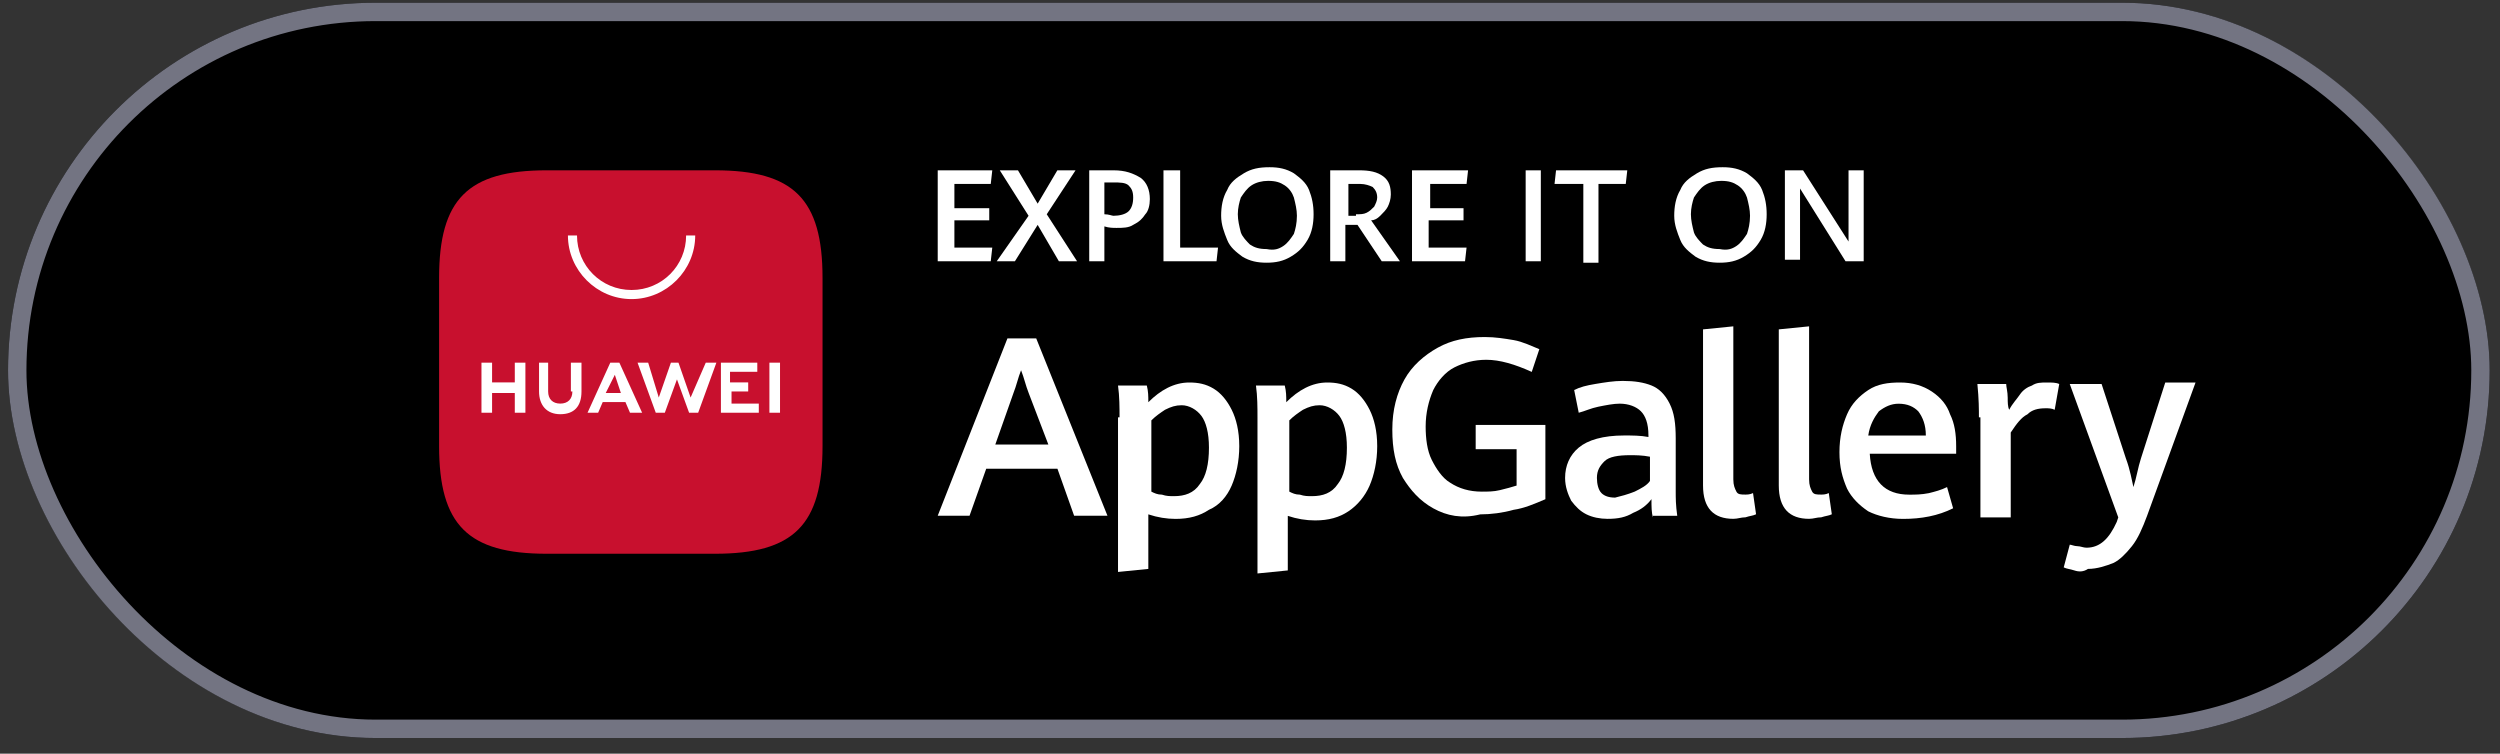
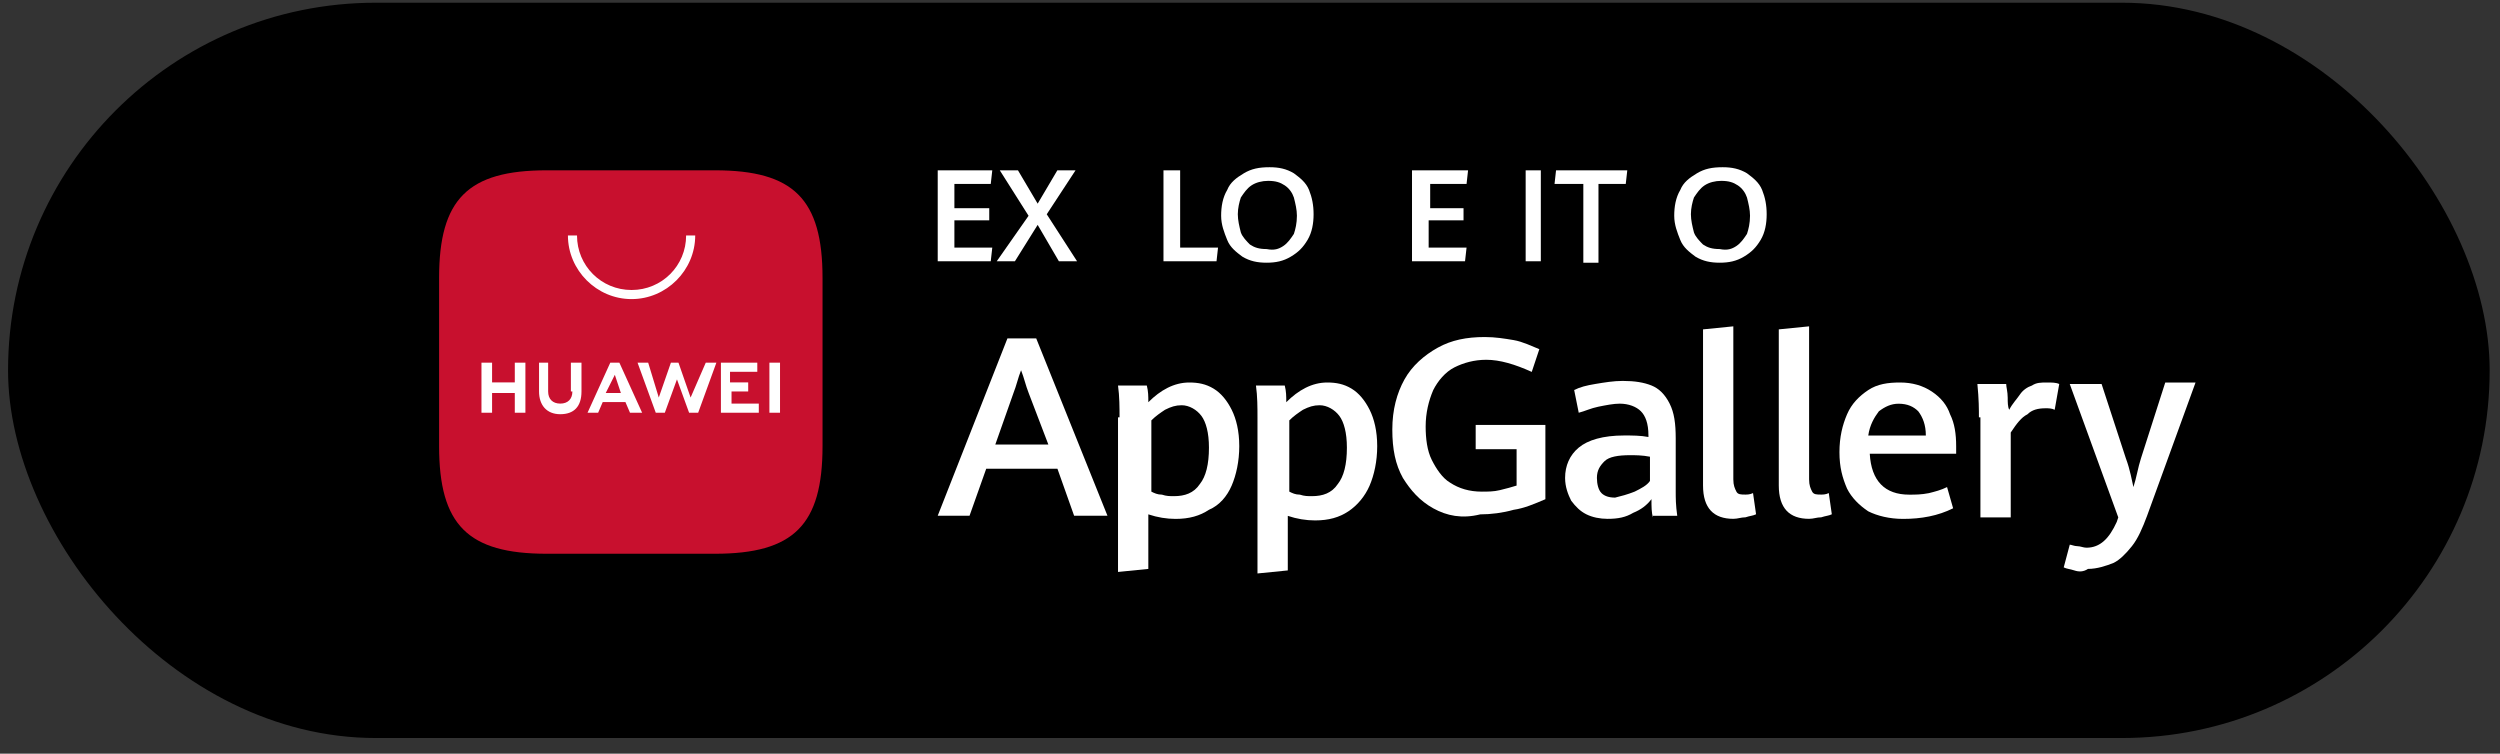
<svg xmlns="http://www.w3.org/2000/svg" width="136" height="41" viewBox="0 0 136 41" fill="none">
  <rect x="0" y="0" width="136" height="41" fill="#333333" stroke="none" />
  <g clip-path="url(#clip0_5517_28361)">
    <path d="M130.638 0.148H5.138C2.538 0.148 0.438 2.248 0.438 4.848V35.348C0.438 38.048 2.538 40.148 5.138 40.148H130.638C133.238 40.148 135.438 38.048 135.438 35.448V4.848C135.438 2.248 133.238 0.148 130.638 0.148Z" fill="black" />
    <path d="M57.525 25.5H53.65L52.743 28.056H51.012L54.804 18.41H56.371L60.246 28.056H58.432L57.525 25.5ZM54.145 24.181H57.03L55.959 21.378C55.794 20.965 55.711 20.553 55.546 20.141C55.381 20.553 55.299 20.965 55.134 21.378L54.145 24.181Z" fill="white" />
    <path d="M60.903 22.704C60.903 22.21 60.903 21.55 60.82 20.973H62.387C62.469 21.303 62.469 21.55 62.469 21.88C63.129 21.22 63.871 20.808 64.695 20.808C65.19 20.808 65.602 20.891 66.014 21.138C66.427 21.385 66.757 21.797 67.004 22.292C67.251 22.787 67.416 23.446 67.416 24.271C67.416 25.095 67.251 25.837 67.004 26.414C66.757 26.991 66.344 27.486 65.767 27.733C65.272 28.063 64.695 28.228 63.953 28.228C63.459 28.228 62.964 28.146 62.469 27.981V30.949L60.82 31.114V22.704H60.903ZM65.272 26.332C65.602 25.92 65.767 25.26 65.767 24.353C65.767 23.529 65.602 22.952 65.355 22.622C65.108 22.292 64.695 22.045 64.283 22.045C63.953 22.045 63.706 22.127 63.376 22.292C63.129 22.457 62.882 22.622 62.634 22.869V26.744C62.799 26.827 62.964 26.909 63.211 26.909C63.459 26.991 63.623 26.991 63.871 26.991C64.448 26.991 64.943 26.827 65.272 26.332Z" fill="white" />
    <path d="M68.407 22.704C68.407 22.21 68.407 21.55 68.324 20.973H69.891C69.973 21.303 69.973 21.55 69.973 21.88C70.633 21.22 71.375 20.808 72.199 20.808C72.694 20.808 73.106 20.891 73.518 21.138C73.931 21.385 74.26 21.797 74.508 22.292C74.755 22.787 74.92 23.446 74.92 24.271C74.92 25.095 74.755 25.837 74.508 26.414C74.26 26.991 73.848 27.486 73.353 27.816C72.859 28.146 72.282 28.311 71.54 28.311C71.045 28.311 70.55 28.228 70.056 28.063V31.031L68.407 31.196V22.704ZM72.776 26.332C73.106 25.92 73.271 25.26 73.271 24.353C73.271 23.529 73.106 22.952 72.859 22.622C72.612 22.292 72.199 22.045 71.787 22.045C71.457 22.045 71.21 22.127 70.88 22.292C70.633 22.457 70.385 22.622 70.138 22.869V26.744C70.303 26.827 70.468 26.909 70.715 26.909C70.963 26.991 71.127 26.991 71.375 26.991C71.952 26.991 72.447 26.827 72.776 26.332Z" fill="white" />
    <path d="M77.968 27.652C77.226 27.24 76.732 26.663 76.319 26.003C75.907 25.261 75.742 24.436 75.742 23.365C75.742 22.293 75.99 21.386 76.402 20.644C76.814 19.902 77.474 19.325 78.216 18.913C78.958 18.5 79.782 18.335 80.771 18.335C81.349 18.335 81.843 18.418 82.338 18.5C82.833 18.583 83.327 18.83 83.74 18.995L83.327 20.232C82.42 19.82 81.596 19.572 80.854 19.572C80.194 19.572 79.617 19.737 79.123 19.984C78.628 20.232 78.216 20.726 77.968 21.221C77.721 21.798 77.556 22.458 77.556 23.2C77.556 23.859 77.638 24.519 77.886 25.014C78.133 25.508 78.463 26.003 78.875 26.25C79.37 26.58 79.947 26.745 80.606 26.745C80.936 26.745 81.266 26.745 81.596 26.663C81.926 26.58 82.255 26.498 82.503 26.415V24.436H80.277V23.117H84.069V27.157C83.492 27.404 82.915 27.652 82.338 27.734C81.761 27.899 81.101 27.982 80.524 27.982C79.535 28.229 78.71 28.064 77.968 27.652Z" fill="white" />
    <path d="M89.922 28.142C89.84 27.895 89.84 27.565 89.84 27.153C89.593 27.483 89.263 27.73 88.851 27.895C88.439 28.142 88.026 28.225 87.449 28.225C87.037 28.225 86.625 28.142 86.295 27.977C85.965 27.812 85.718 27.565 85.471 27.235C85.306 26.906 85.141 26.493 85.141 25.999C85.141 25.339 85.388 24.762 85.883 24.35C86.377 23.938 87.202 23.69 88.356 23.69C88.768 23.69 89.263 23.69 89.675 23.773V23.69C89.675 23.031 89.51 22.618 89.263 22.371C89.016 22.124 88.603 21.959 88.109 21.959C87.779 21.959 87.367 22.041 86.954 22.124C86.542 22.206 86.213 22.371 85.883 22.453L85.635 21.217C85.965 21.052 86.295 20.97 86.79 20.887C87.284 20.805 87.779 20.722 88.274 20.722C88.933 20.722 89.428 20.805 89.84 20.97C90.252 21.134 90.582 21.464 90.829 21.959C91.077 22.453 91.159 23.031 91.159 23.855V26.741C91.159 27.07 91.159 27.483 91.242 28.06H89.922V28.142ZM88.933 26.741C89.263 26.576 89.593 26.411 89.758 26.164V24.845C89.345 24.762 88.933 24.762 88.686 24.762C88.026 24.762 87.532 24.845 87.284 25.092C87.037 25.339 86.872 25.587 86.872 25.999C86.872 26.328 86.954 26.658 87.119 26.823C87.284 26.988 87.532 27.07 87.861 27.07C88.191 26.988 88.521 26.906 88.933 26.741Z" fill="white" />
    <path d="M92.645 26.41V17.918L94.293 17.753V26.08C94.293 26.41 94.376 26.575 94.458 26.74C94.541 26.905 94.706 26.905 94.953 26.905C95.035 26.905 95.2 26.905 95.365 26.823L95.53 27.977C95.365 28.059 95.2 28.059 94.953 28.142C94.706 28.142 94.541 28.224 94.293 28.224C93.222 28.224 92.645 27.647 92.645 26.41Z" fill="white" />
    <path d="M96.766 26.41V17.918L98.415 17.753V26.08C98.415 26.41 98.497 26.575 98.579 26.74C98.662 26.905 98.827 26.905 99.074 26.905C99.157 26.905 99.322 26.905 99.486 26.823L99.651 27.977C99.486 28.059 99.322 28.059 99.074 28.142C98.827 28.142 98.662 28.224 98.415 28.224C97.343 28.224 96.766 27.647 96.766 26.41Z" fill="white" />
    <path d="M106.415 24.683H101.715C101.798 26.167 102.54 26.909 103.859 26.909C104.189 26.909 104.519 26.909 104.931 26.827C105.261 26.744 105.59 26.662 105.92 26.497L106.25 27.651C105.425 28.063 104.519 28.228 103.529 28.228C102.787 28.228 102.128 28.063 101.633 27.816C101.138 27.486 100.726 27.074 100.479 26.579C100.231 26.002 100.066 25.425 100.066 24.601C100.066 23.776 100.231 23.117 100.479 22.54C100.726 21.962 101.138 21.55 101.633 21.22C102.128 20.891 102.705 20.808 103.364 20.808C104.024 20.808 104.601 20.973 105.096 21.303C105.59 21.633 105.92 22.045 106.085 22.54C106.332 23.034 106.415 23.611 106.415 24.271V24.683ZM104.766 23.694C104.766 23.117 104.601 22.704 104.354 22.375C104.106 22.127 103.777 21.962 103.282 21.962C102.87 21.962 102.54 22.127 102.21 22.375C101.963 22.704 101.715 23.117 101.633 23.694H104.766Z" fill="white" />
    <path d="M107.653 22.704C107.653 22.292 107.653 21.715 107.57 20.891H109.137C109.137 21.055 109.219 21.303 109.219 21.633C109.219 21.88 109.219 22.127 109.302 22.292C109.467 21.962 109.714 21.715 109.879 21.468C110.044 21.22 110.291 21.055 110.538 20.973C110.786 20.808 111.033 20.808 111.363 20.808C111.61 20.808 111.858 20.808 112.022 20.891L111.775 22.292C111.61 22.21 111.445 22.21 111.28 22.21C110.868 22.21 110.538 22.292 110.291 22.54C109.961 22.704 109.714 23.034 109.384 23.529V28.146H107.735V22.704H107.653Z" fill="white" />
    <path d="M112.843 31.031C112.595 30.949 112.431 30.949 112.266 30.866L112.595 29.63C112.678 29.63 112.843 29.712 113.008 29.712C113.173 29.712 113.337 29.795 113.502 29.795C114.244 29.795 114.739 29.3 115.151 28.393L115.234 28.146L112.595 20.891H114.327L115.646 24.93C115.893 25.59 115.976 26.167 116.058 26.497C116.223 26.002 116.306 25.425 116.47 24.93L117.79 20.808H119.438L116.8 28.063C116.553 28.723 116.306 29.3 115.976 29.712C115.646 30.125 115.316 30.454 114.986 30.619C114.574 30.784 114.079 30.949 113.585 30.949C113.337 31.114 113.09 31.114 112.843 31.031Z" fill="white" />
    <path d="M51.012 9.265H53.98L53.897 10.007H51.919V11.326H53.815V11.986H51.919V13.47H53.98L53.897 14.212H51.012V9.265Z" fill="white" />
    <path d="M55.954 11.739L54.388 9.265H55.377L56.449 11.079L57.52 9.265H58.51L56.943 11.656L58.592 14.212H57.603L56.449 12.233L55.212 14.212H54.223L55.954 11.739Z" fill="white" />
-     <path d="M59.254 9.265H60.573C61.233 9.265 61.645 9.43 62.057 9.677C62.387 9.925 62.552 10.337 62.552 10.832C62.552 11.161 62.469 11.491 62.304 11.656C62.14 11.903 61.975 12.068 61.645 12.233C61.398 12.398 61.068 12.398 60.738 12.398C60.573 12.398 60.326 12.398 60.078 12.316V14.212H59.254V9.265ZM61.398 11.491C61.562 11.326 61.645 11.079 61.645 10.749C61.645 10.419 61.562 10.255 61.398 10.09C61.233 9.925 60.903 9.925 60.573 9.925H60.078V11.656C60.326 11.656 60.491 11.739 60.573 11.739C60.903 11.739 61.233 11.656 61.398 11.491Z" fill="white" />
    <path d="M63.376 9.265H64.2V13.47H66.261L66.179 14.212H63.293V9.265H63.376Z" fill="white" />
    <path d="M67.584 13.961C67.254 13.714 66.924 13.467 66.76 13.055C66.595 12.642 66.43 12.23 66.43 11.735C66.43 11.241 66.512 10.746 66.76 10.334C66.924 9.922 67.254 9.674 67.666 9.427C68.079 9.18 68.491 9.097 69.068 9.097C69.563 9.097 69.975 9.18 70.387 9.427C70.717 9.674 71.047 9.922 71.212 10.334C71.376 10.746 71.459 11.158 71.459 11.653C71.459 12.148 71.376 12.642 71.129 13.055C70.882 13.467 70.635 13.714 70.222 13.961C69.81 14.209 69.398 14.291 68.903 14.291C68.408 14.291 67.996 14.209 67.584 13.961ZM69.81 13.384C70.057 13.22 70.222 12.972 70.387 12.725C70.47 12.477 70.552 12.148 70.552 11.735C70.552 11.406 70.47 11.076 70.387 10.746C70.305 10.499 70.14 10.251 69.892 10.086C69.645 9.922 69.398 9.839 68.986 9.839C68.656 9.839 68.326 9.922 68.079 10.086C67.831 10.251 67.666 10.499 67.501 10.746C67.419 10.993 67.337 11.323 67.337 11.653C67.337 11.983 67.419 12.313 67.501 12.642C67.584 12.89 67.831 13.137 67.996 13.302C68.244 13.467 68.491 13.549 68.903 13.549C69.315 13.632 69.563 13.549 69.81 13.384Z" fill="white" />
-     <path d="M72.363 9.265H73.93C74.507 9.265 74.919 9.348 75.249 9.595C75.579 9.842 75.661 10.172 75.661 10.584C75.661 10.832 75.579 11.079 75.496 11.244C75.414 11.409 75.249 11.574 75.084 11.739C74.919 11.903 74.754 11.986 74.589 11.986L76.156 14.212H75.166L73.847 12.233H73.188V14.212H72.363V9.265ZM73.765 11.656C74.012 11.656 74.177 11.656 74.342 11.574C74.507 11.491 74.589 11.409 74.754 11.244C74.837 11.079 74.919 10.914 74.919 10.749C74.919 10.502 74.837 10.337 74.672 10.172C74.507 10.09 74.26 10.007 74.012 10.007H73.353V11.739H73.765V11.656Z" fill="white" />
    <path d="M76.895 9.265H79.863L79.781 10.007H77.802V11.326H79.616V11.986H77.719V13.47H79.781L79.698 14.212H76.813V9.265H76.895Z" fill="white" />
    <path d="M82.996 9.265H83.821V14.212H82.996V9.265Z" fill="white" />
    <path d="M86.133 10.007H84.567L84.649 9.265H88.524L88.441 10.007H86.957V14.294H86.133V10.007Z" fill="white" />
    <path d="M92.232 13.961C91.903 13.714 91.573 13.467 91.408 13.055C91.243 12.642 91.078 12.23 91.078 11.735C91.078 11.241 91.161 10.746 91.408 10.334C91.573 9.922 91.903 9.674 92.315 9.427C92.727 9.18 93.139 9.097 93.716 9.097C94.211 9.097 94.623 9.18 95.036 9.427C95.365 9.674 95.695 9.922 95.86 10.334C96.025 10.746 96.107 11.158 96.107 11.653C96.107 12.148 96.025 12.642 95.778 13.055C95.53 13.467 95.283 13.714 94.871 13.961C94.459 14.209 94.046 14.291 93.552 14.291C93.057 14.291 92.645 14.209 92.232 13.961ZM94.459 13.384C94.706 13.22 94.871 12.972 95.036 12.725C95.118 12.477 95.201 12.148 95.201 11.735C95.201 11.406 95.118 11.076 95.036 10.746C94.953 10.499 94.788 10.251 94.541 10.086C94.294 9.922 94.046 9.839 93.634 9.839C93.304 9.839 92.974 9.922 92.727 10.086C92.48 10.251 92.315 10.499 92.15 10.746C92.067 10.993 91.985 11.323 91.985 11.653C91.985 11.983 92.067 12.313 92.15 12.642C92.232 12.89 92.48 13.137 92.645 13.302C92.892 13.467 93.139 13.549 93.552 13.549C93.964 13.632 94.211 13.549 94.459 13.384Z" fill="white" />
-     <path d="M97.098 9.265H98.087L100.56 13.14C100.56 12.81 100.56 12.398 100.56 12.151V9.265H101.385V14.212H100.396L97.922 10.255C97.922 10.667 97.922 11.079 97.922 11.409V14.129H97.098V9.265Z" fill="white" />
    <path fill-rule="evenodd" clip-rule="evenodd" d="M38.892 9.265H29.74C25.453 9.265 23.887 10.832 23.887 15.119V24.27C23.887 28.557 25.453 30.124 29.74 30.124H38.892C43.179 30.124 44.746 28.557 44.746 24.27V15.119C44.746 10.832 43.179 9.265 38.892 9.265Z" fill="#C8102E" />
    <path d="M28.005 19.73H28.582V22.451H28.005V21.379H26.769V22.451H26.192V19.73H26.769V20.802H28.005V19.73ZM31.138 21.296C31.138 21.709 30.891 21.956 30.479 21.956C30.066 21.956 29.819 21.709 29.819 21.296V19.73H29.324V21.296C29.324 22.038 29.737 22.533 30.479 22.533C31.221 22.533 31.633 22.121 31.633 21.296V19.73H31.056V21.296H31.138ZM37.569 21.626L36.909 19.73H36.497L35.838 21.626L35.261 19.73H34.683L35.673 22.451H36.167L36.827 20.637L37.486 22.451H37.981L38.971 19.73H38.393L37.569 21.626ZM39.713 21.296H40.702V20.802H39.713V20.225H41.197V19.73H39.218V22.451H41.279V21.956H39.795V21.296H39.713ZM41.856 22.451H42.433V19.73H41.856V22.451ZM32.787 21.874L32.54 22.451H31.963L33.199 19.73H33.694L34.931 22.451H34.271L34.024 21.874H32.787ZM32.952 21.379H33.776L33.447 20.39L32.952 21.379Z" fill="white" />
    <path d="M34.357 16.271C32.461 16.271 30.895 14.704 30.895 12.808H31.389C31.389 14.457 32.708 15.776 34.357 15.776C36.006 15.776 37.325 14.457 37.325 12.808H37.82C37.82 14.704 36.254 16.271 34.357 16.271Z" fill="white" />
  </g>
-   <rect x="0.938" y="0.648" width="134" height="39" rx="19.5" stroke="#737482" />
  <defs>
    <clipPath id="clip0_5517_28361">
      <rect x="0.438" y="0.148" width="135" height="40" rx="20" fill="white" />
    </clipPath>
  </defs>
</svg>